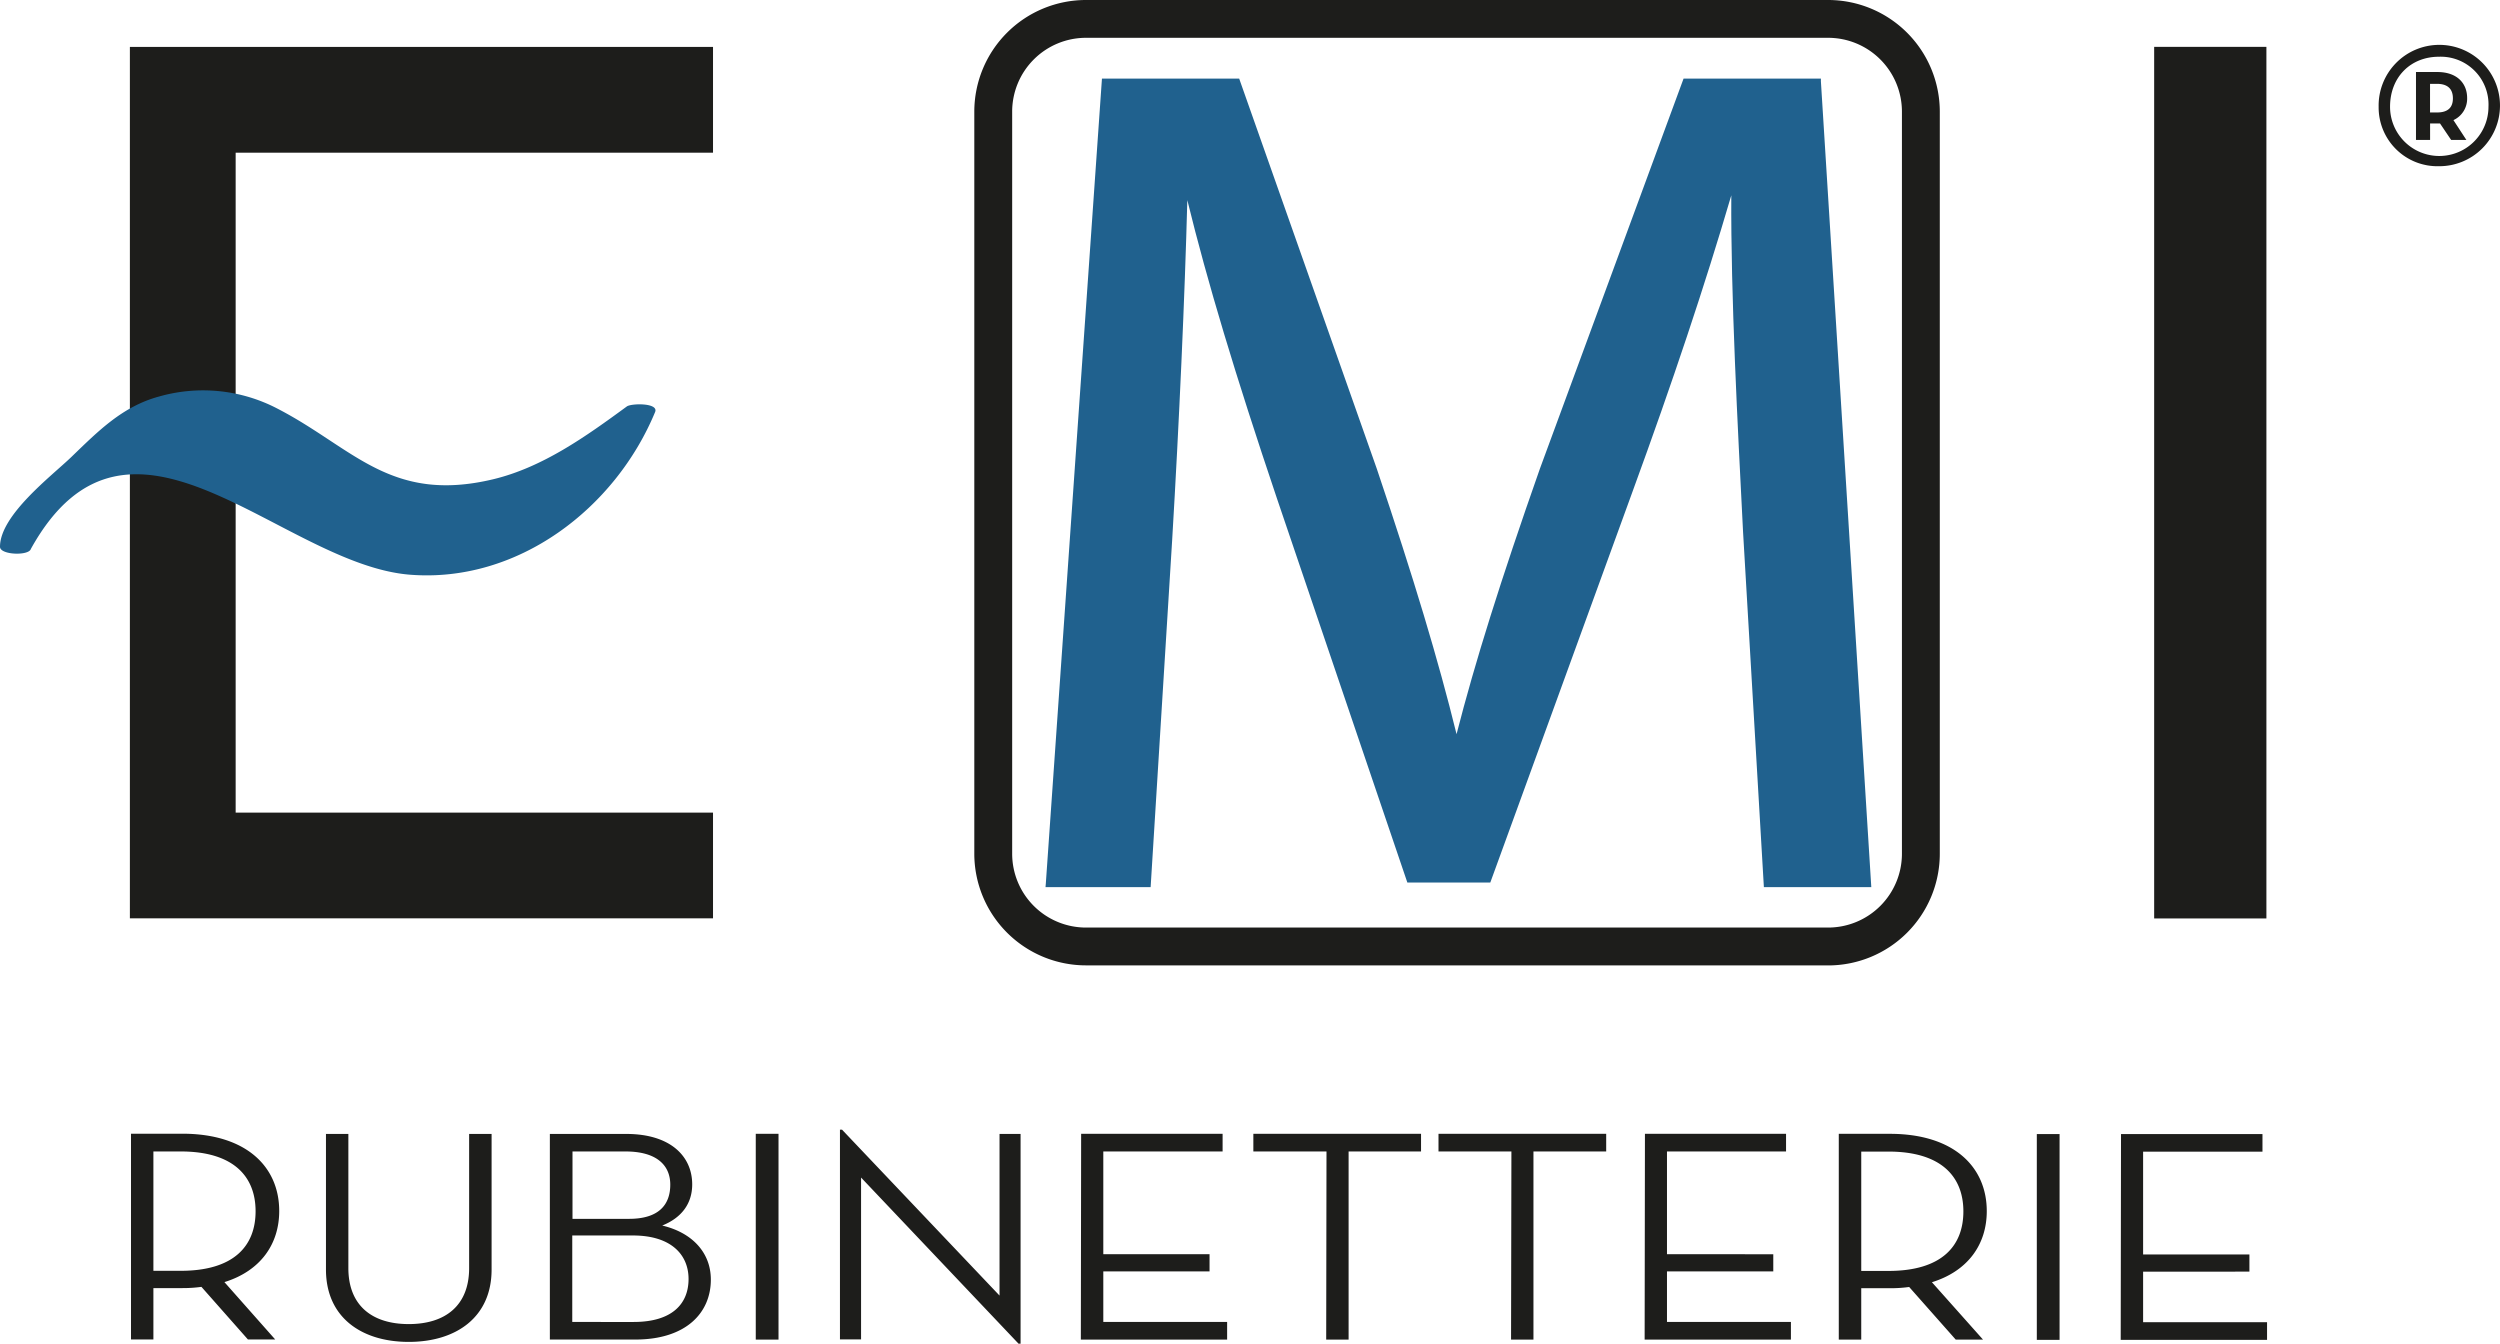
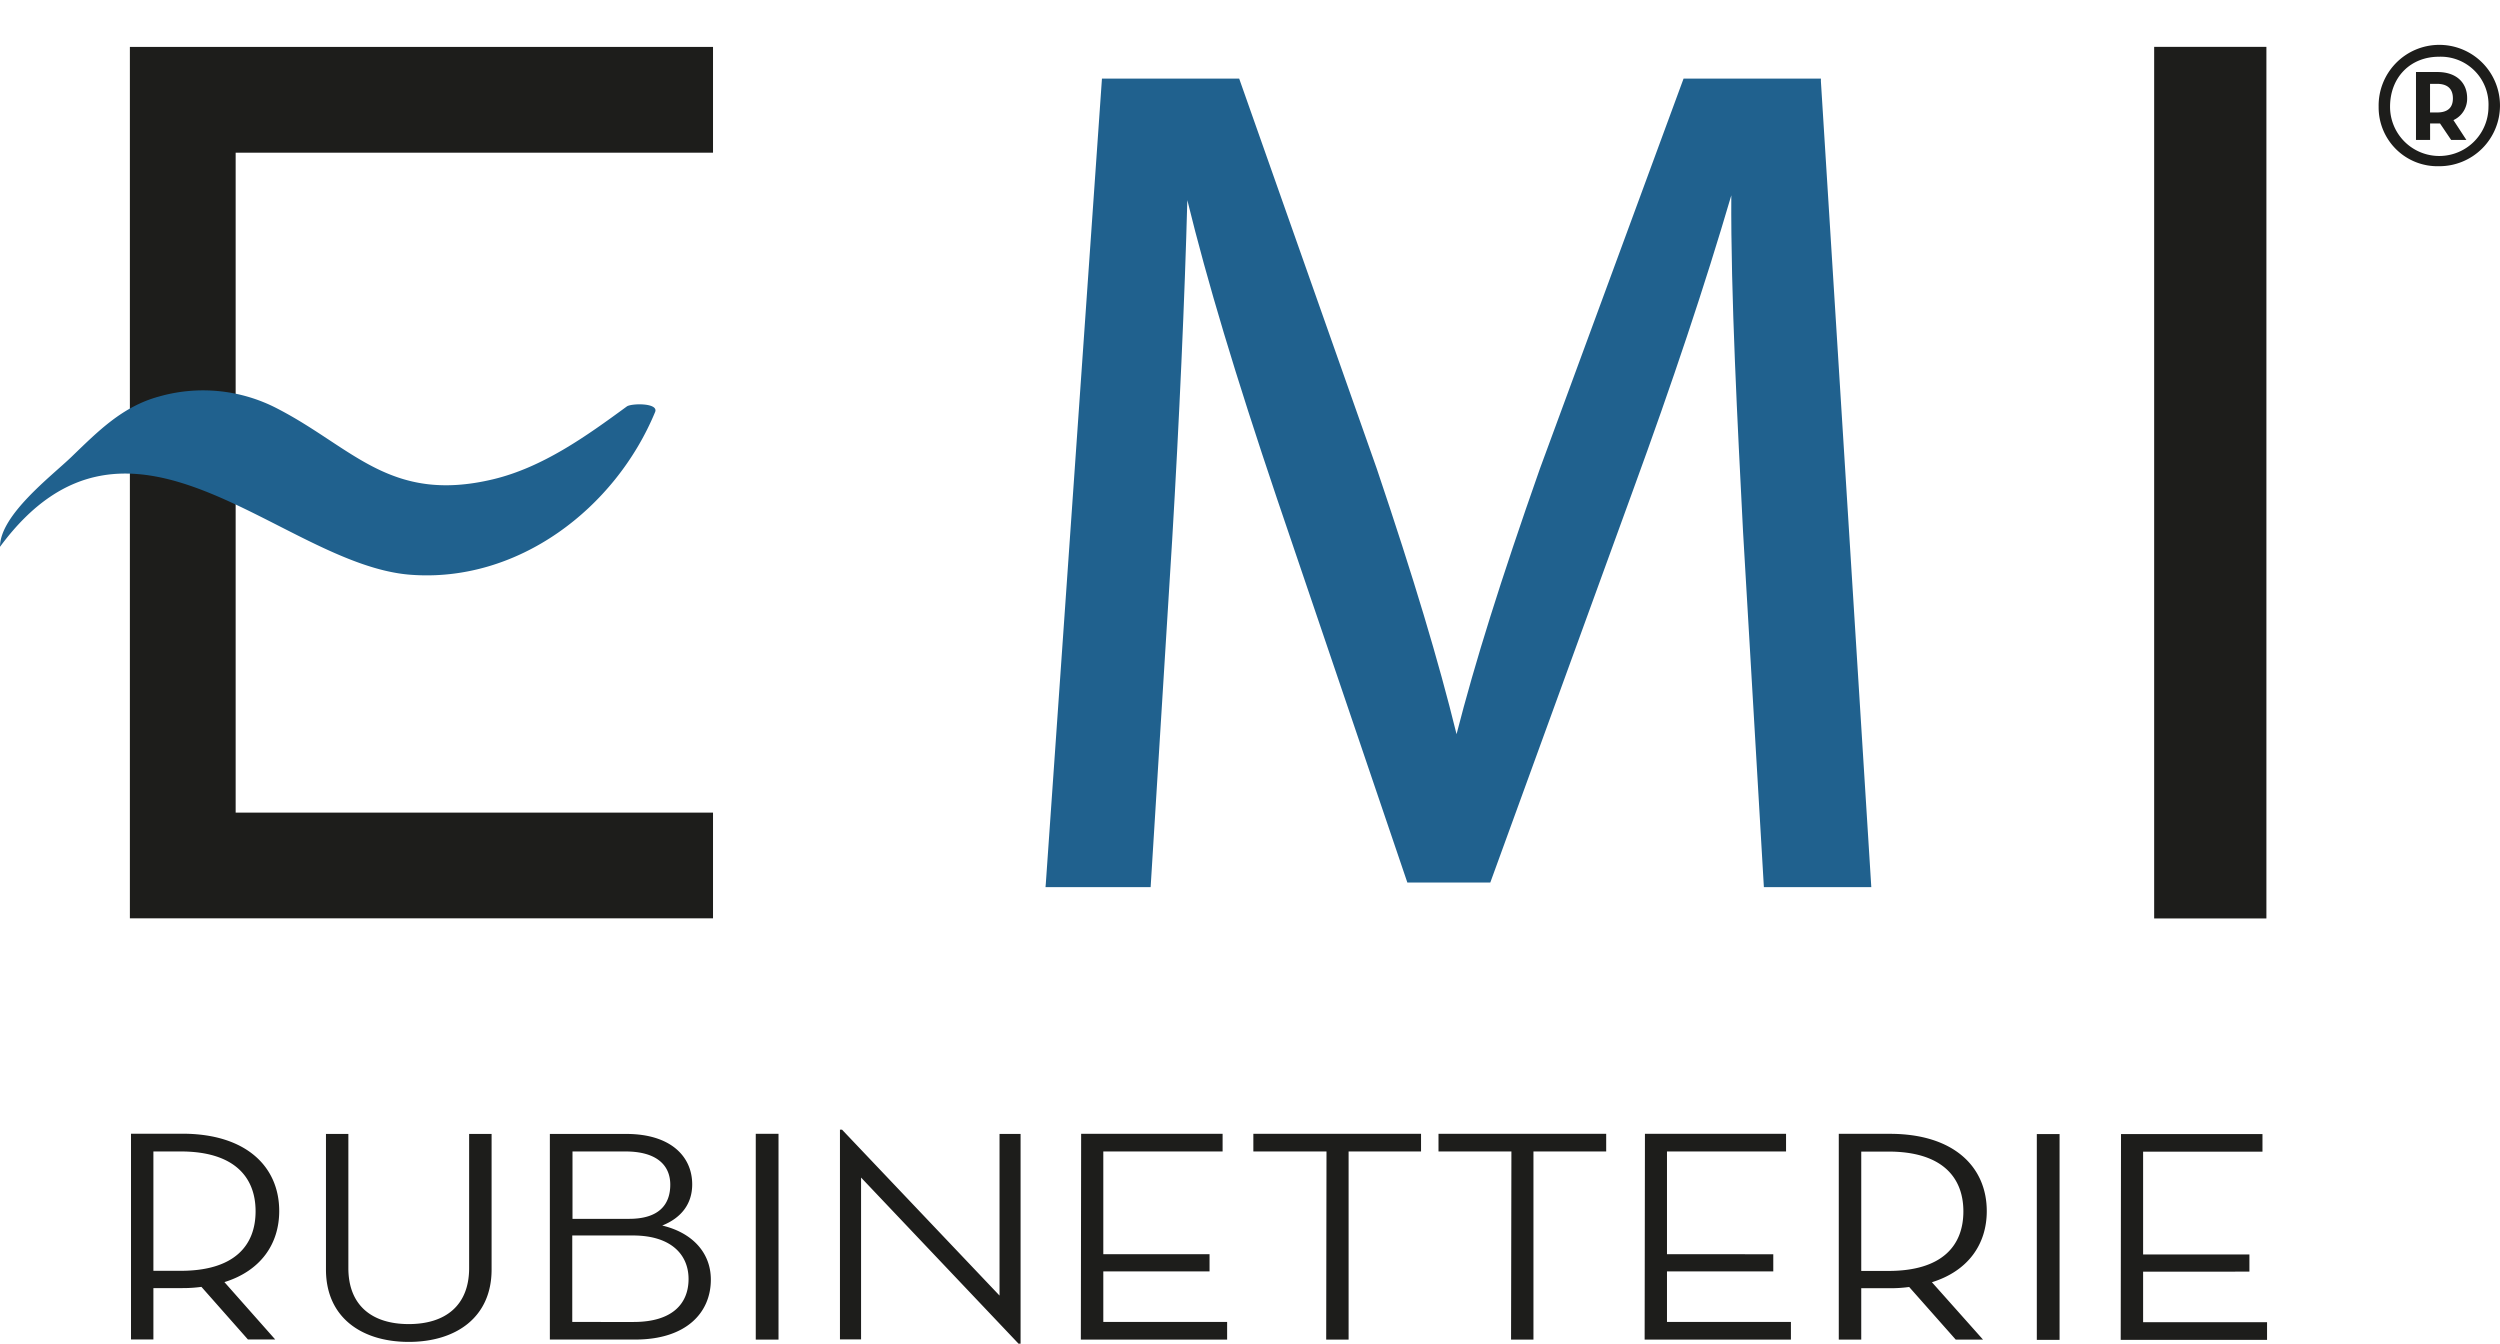
<svg xmlns="http://www.w3.org/2000/svg" id="Livello_1" data-name="Livello 1" viewBox="0 0 425.2 228.53">
  <defs>
    <style>.cls-1{fill:#20618e;}.cls-2{fill:#1d1d1b;}</style>
  </defs>
  <path class="cls-1" d="M309.7,13.86l0-.49H286.34L261.91,79.71c-6.68,19-11.07,33-14.18,45.16-3.07-12.5-7.27-26.48-13.57-45.16l-23.4-66.34H187.42l-9.55,136.94-.05.57H195.7l3.66-59c1.19-20,2.15-41.39,2.58-57.84,3.4,13.88,8.14,29.66,15.23,50.7l22.07,65,.12.36h14.11l24.21-66.54c6.78-18.55,12.28-35,16.78-50.34-.11,16.86,1.08,39.2,2,57.26L300,150.88h18.27Z" />
-   <path class="cls-2" d="M310.92,164.19H184.71a19,19,0,0,1-19-19V19a19,19,0,0,1,19-19H310.92a19,19,0,0,1,19,19v126.2a19,19,0,0,1-19,19M184.71,6.43A12.56,12.56,0,0,0,172.15,19v126.2a12.56,12.56,0,0,0,12.56,12.56H310.92a12.56,12.56,0,0,0,12.56-12.56V19A12.56,12.56,0,0,0,310.92,6.43Z" />
  <polygon class="cls-2" points="121.27 156.19 22.09 156.19 22.09 7.98 121.27 7.98 121.27 25.97 40.08 25.97 40.08 138.21 121.27 138.21 121.27 156.19" />
-   <path class="cls-1" d="M106.61,69.13c-6.89,5.05-14.28,10.35-22.72,12.38-17.49,4.18-23.82-5.35-36.68-12a27.31,27.31,0,0,0-20.16-2.07c-6.25,1.7-10.34,5.88-14.92,10.29C8.73,81,0,87.61,0,93c0,1.4,4.91,1.57,5.25.36C22,63.18,47.81,96.05,69.78,97.75c18.31,1.42,34.85-11.27,41.64-27.67C112.08,68.49,107.36,68.58,106.61,69.13Z" />
+   <path class="cls-1" d="M106.61,69.13c-6.89,5.05-14.28,10.35-22.72,12.38-17.49,4.18-23.82-5.35-36.68-12a27.31,27.31,0,0,0-20.16-2.07c-6.25,1.7-10.34,5.88-14.92,10.29C8.73,81,0,87.61,0,93C22,63.18,47.81,96.05,69.78,97.75c18.31,1.42,34.85-11.27,41.64-27.67C112.08,68.49,107.36,68.58,106.61,69.13Z" />
  <rect class="cls-2" x="366.38" y="7.97" width="19.09" height="148.24" />
  <path class="cls-2" d="M46.81,227.82H42.17l-7.91-8.95a23.33,23.33,0,0,1-3.29.21H26.09v8.74H22.28v-35H31c10.86,0,16.49,5.6,16.49,13.15,0,5.61-3.16,10.18-9.32,12.09ZM30.73,216.14c9.1,0,12.74-4.27,12.74-10.13s-3.69-10.17-12.74-10.17H26.09v20.3Zm24.71-.21V192.86h3.81v22.82c0,6.33,4,9.52,10.27,9.52s10.27-3.19,10.27-9.52V192.86h3.82v23.07c0,8.13-6.06,12.3-14.09,12.3S55.44,224.06,55.44,215.93Zm38.08-23.07h13c7.51,0,11.21,3.8,11.21,8.58,0,3.34-1.88,5.71-5.1,7,5,1.18,8.27,4.52,8.27,9.2,0,5.65-4.22,10.19-12.85,10.19H93.52ZM107,207.3c5.06,0,7-2.41,7-5.82,0-3.18-2.17-5.64-7.63-5.64h-9V207.3Zm.77,17.54c6.62,0,9.34-3.15,9.34-7.31s-3-7.4-9.45-7.4H97.33v14.71Zm20.77-32h3.87v35h-3.87Zm17.91,7.44v27.52h-3.59V192.13h.35L170,220.35V192.86h3.58v35.67h-.35Zm37.43-7.44h24.06v3H187.65v17.48h18.07v2.92H187.65v8.6h21.06v3H183.83Zm41.73,3H213.17v-3h28.52v3H229.37v32h-3.81Zm31.45,0h-12.4v-3h28.52v3H260.81v32H257Zm22.71-3h24v3H283.52v17.48H301.6v2.92H283.52v8.6H304.6v3H279.72Zm57.5,35h-4.64l-7.92-8.95a23,23,0,0,1-3.29.21h-4.86v8.74h-3.82v-35h8.68c10.86,0,16.49,5.6,16.49,13.15,0,5.61-3.16,10.18-9.33,12.09Zm-16.09-11.68c9.11,0,12.75-4.27,12.75-10.13s-3.71-10.17-12.75-10.17h-4.62v20.3Zm25.24-23.28h3.87v35h-3.87Zm14.32,0h24.06v3H364.5v17.48h18.08v2.92H364.5v8.6h21.08v3H360.69Z" />
  <path class="cls-2" d="M404.56,18.16a10.32,10.32,0,1,1,10.25,10.11,10,10,0,0,1-10.25-10.11m18.68,0a8.13,8.13,0,0,0-8.43-8.51c-4.8,0-8.31,3.45-8.31,8.51a8.37,8.37,0,0,0,16.74,0Zm-3.76,5.64h-2.59L415,21h-1.69V23.8h-2.4V12.25h3.63c3.44,0,5.07,2,5.07,4.41a4,4,0,0,1-2.33,3.77Zm-5-4.67c1.93,0,2.71-.91,2.71-2.4s-.78-2.47-2.71-2.47h-1.18v4.87Z" />
</svg>